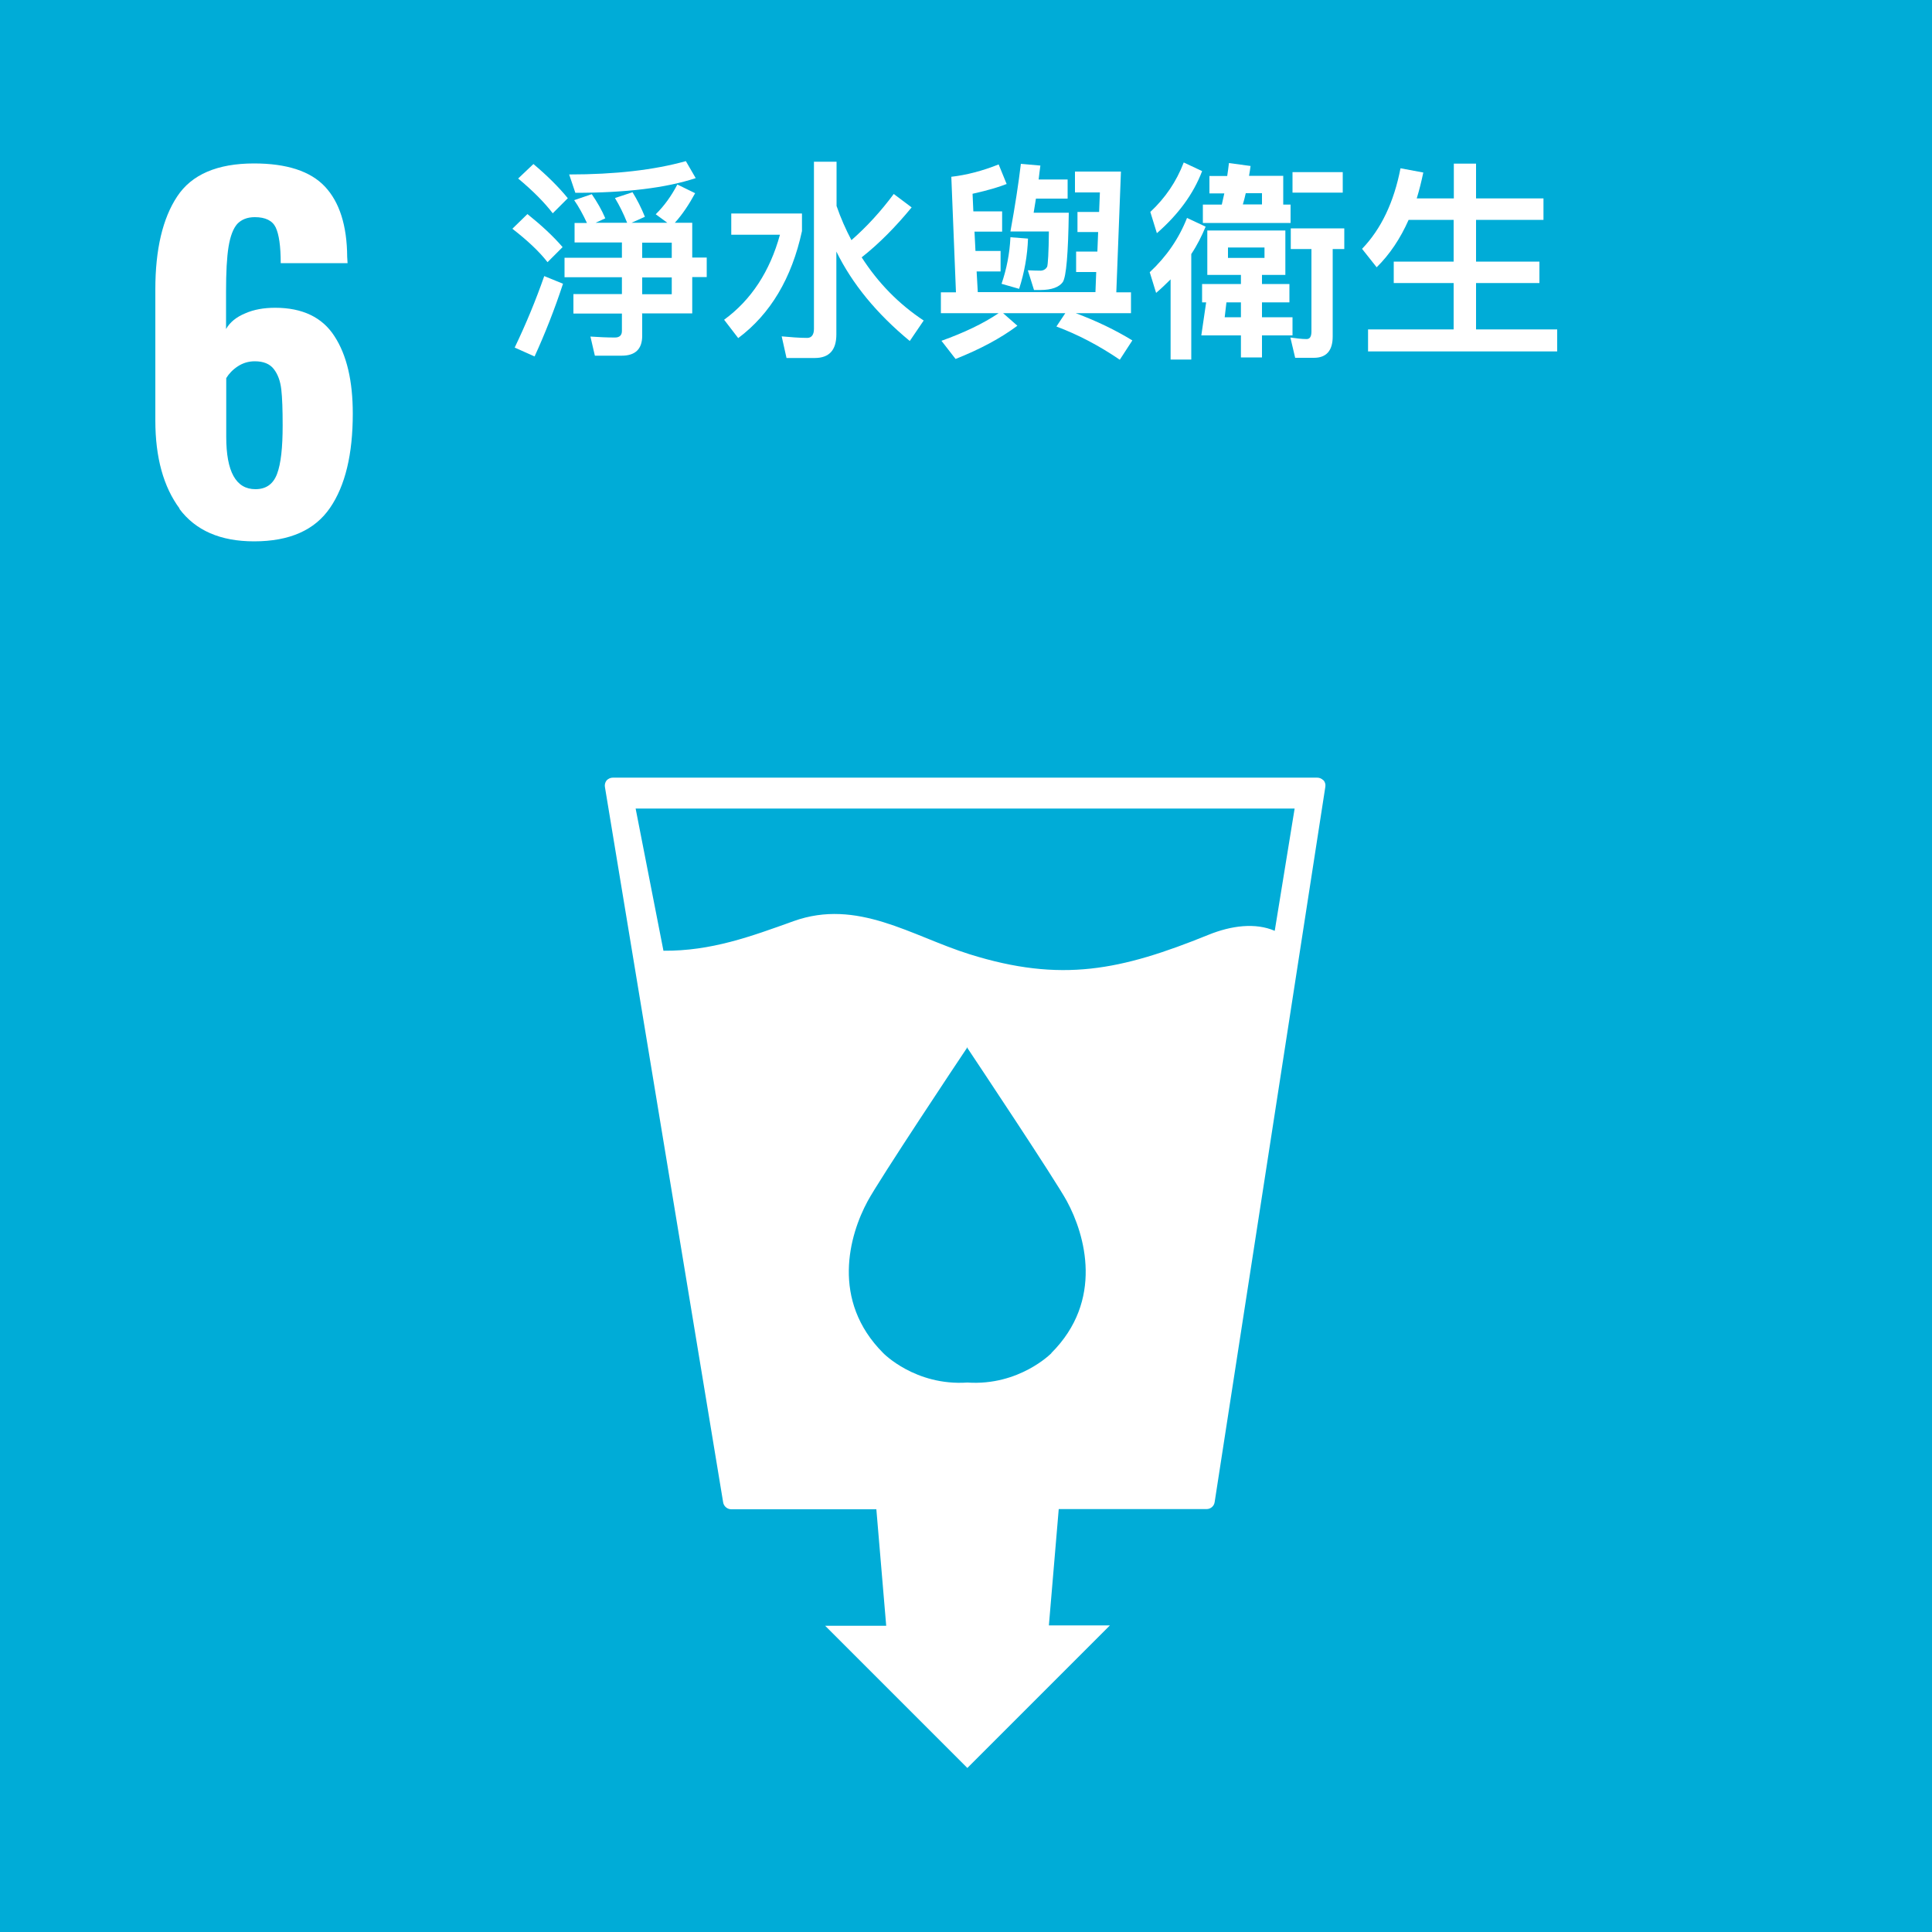
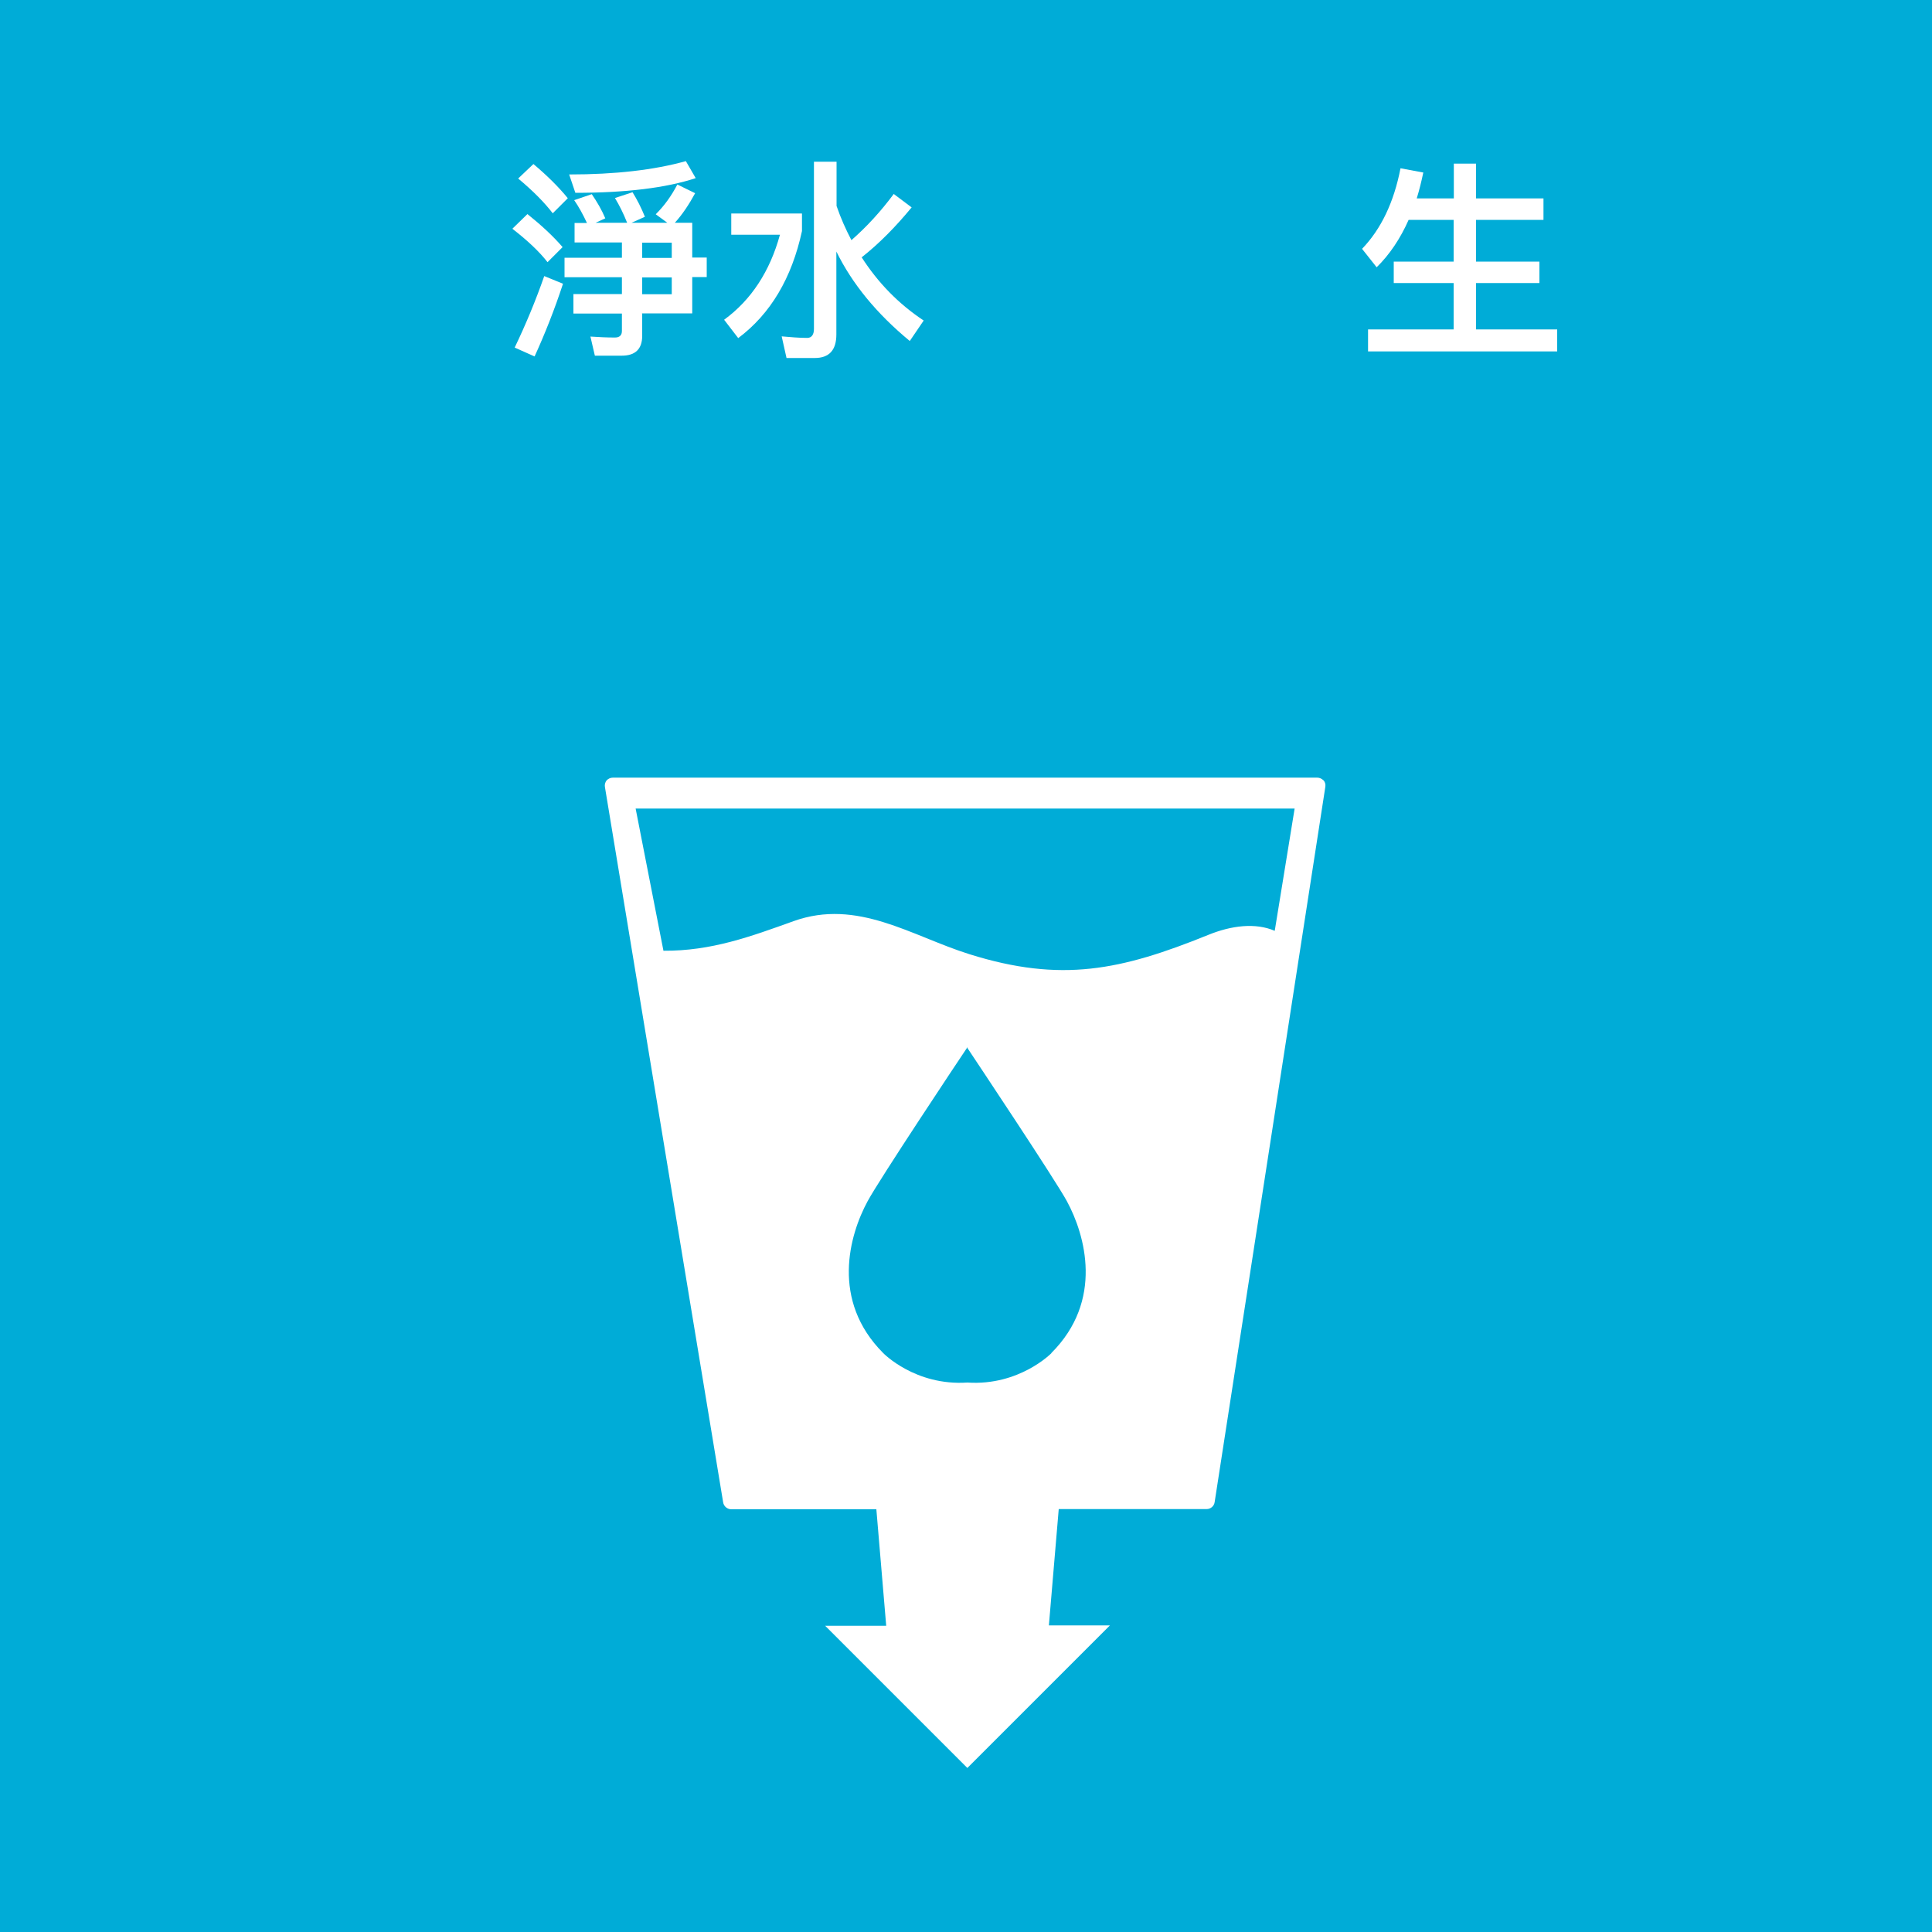
<svg xmlns="http://www.w3.org/2000/svg" id="Layer_1" data-name="Layer 1" width="100" height="100" viewBox="0 0 100 100">
  <rect y="0" width="100" height="100" style="fill: #00acd7;" />
-   <path d="M14.34,24.53c.2-.53,.29-1.36,.29-2.51,0-.8-.02-1.42-.07-1.86-.05-.44-.18-.79-.39-1.06-.21-.27-.54-.4-.98-.4-.33,0-.62,.09-.88,.26s-.46,.38-.6,.61v3.04c0,1.8,.5,2.71,1.51,2.71,.55,0,.92-.26,1.12-.79m-5.04,1.8c-.84-1.13-1.26-2.65-1.26-4.57v-6.78c0-2.07,.38-3.68,1.13-4.81,.75-1.14,2.08-1.71,3.98-1.71,1.69,0,2.92,.4,3.67,1.2s1.14,2.01,1.15,3.63l.02,.33h-3.46c0-.88-.09-1.49-.26-1.85-.17-.35-.53-.53-1.08-.53-.39,0-.69,.12-.91,.35-.21,.24-.36,.63-.45,1.18s-.13,1.33-.13,2.33v1.93c.2-.35,.53-.62,.99-.81,.45-.2,.97-.29,1.55-.29,1.41,0,2.44,.49,3.07,1.47,.64,.98,.95,2.32,.95,4.01,0,2.1-.39,3.73-1.18,4.88-.79,1.15-2.09,1.73-3.93,1.73-1.74,0-3.03-.56-3.87-1.69" style="fill: #fff;" />
  <path d="M65.98,48.18c-.99-.43-2.24-.28-3.44,.21-4.52,1.83-7.6,2.49-12.36,1-3-.94-5.8-2.9-9.11-1.71-2.2,.79-4.25,1.55-6.73,1.53l-1.44-7.36h34.11s-1.03,6.33-1.03,6.33Zm-11.56,21.86s-1.66,1.7-4.35,1.52c-2.7,.18-4.35-1.52-4.35-1.52-2.73-2.73-1.76-6.12-.81-7.87,.59-1.1,4.78-7.4,5.14-7.93v-.04l.02,.02v.02c.36,.54,4.56,6.84,5.15,7.93,.95,1.75,1.92,5.15-.81,7.87m14.09-29.65c-.09-.09-.2-.14-.33-.14H31.73c-.13,0-.24,.05-.33,.14-.08,.1-.11,.23-.09,.34l6.12,37.03c.03,.2,.21,.36,.42,.36h7.51l.51,6.03h-3.16l7.36,7.36,7.38-7.38h-3.16l.51-6.02h7.65c.21,0,.39-.15,.42-.36l5.73-37.03c.02-.13-.02-.25-.1-.34" style="fill: #fff;" />
  <g>
    <path d="M29.12,12.79l-.78,.78c-.42-.54-1.02-1.11-1.82-1.73l.78-.76c.71,.57,1.32,1.13,1.82,1.71Zm.02,1.9c-.44,1.34-.94,2.6-1.47,3.76l-1.03-.46c.58-1.21,1.09-2.44,1.53-3.7l.98,.4Zm.25-4.43l-.78,.78c-.42-.55-1.02-1.16-1.79-1.8l.79-.75c.7,.59,1.3,1.18,1.78,1.77Zm3.85,5.98v1.14c0,.68-.35,1.03-1.06,1.03h-1.39l-.23-.99c.44,.03,.87,.05,1.27,.05,.24,0,.36-.12,.36-.34v-.9h-2.51v-1.01h2.51v-.87h-2.97v-1.01h2.97v-.79h-2.45v-1.01h.64c-.21-.45-.43-.85-.66-1.18l.91-.31c.26,.38,.51,.8,.7,1.25l-.5,.23h1.63c-.19-.48-.4-.9-.63-1.28l.91-.3c.24,.39,.45,.8,.64,1.27l-.69,.31h1.85l-.6-.44c.44-.43,.81-.95,1.12-1.54l.92,.45c-.31,.57-.65,1.09-1.05,1.53h.9v1.8h.75v1.01h-.75v1.88h-2.61Zm2.77-7.02c-1.55,.51-3.63,.76-6.23,.76l-.32-.95c2.38,0,4.39-.23,6.04-.69l.51,.88Zm-2.77,4.13h1.53v-.79h-1.53v.79Zm0,1.88h1.53v-.87h-1.53v.87Z" style="fill: #fff;" />
    <path d="M41.51,11.06v.9c-.53,2.44-1.63,4.29-3.3,5.54l-.73-.95c1.41-1.03,2.37-2.51,2.89-4.4h-2.52v-1.1h3.65Zm5.68-.33c-.84,1.02-1.69,1.88-2.59,2.59,.85,1.32,1.91,2.41,3.21,3.27l-.72,1.06c-1.72-1.42-2.98-2.96-3.8-4.63v4.29c0,.81-.37,1.22-1.12,1.22h-1.46l-.25-1.12c.46,.04,.9,.08,1.32,.08,.23,0,.35-.17,.35-.47V8.37h1.17v2.29c.22,.64,.48,1.22,.77,1.77,.8-.7,1.53-1.5,2.19-2.39l.92,.69Z" style="fill: #fff;" />
-     <path d="M52.11,9.52c-.37,.15-.96,.33-1.77,.51l.04,.91h1.49v1.05h-1.43l.05,1h1.3v1.06h-1.24l.06,1.07h6.09l.04-1.04h-1.04v-1.06h1.1l.04-1.01h-1.07v-1.04h1.12l.04-1.01h-1.29v-1.08h2.38l-.24,6.25h.76v1.08h-2.86c1.07,.4,2.05,.87,2.93,1.41l-.65,1c-1.07-.73-2.16-1.3-3.28-1.72l.46-.69h-3.22l.74,.65c-.87,.65-1.94,1.22-3.2,1.72l-.73-.94c1.17-.42,2.16-.89,2.96-1.43h-2.99v-1.08h.78l-.24-5.98c.78-.09,1.6-.3,2.45-.64l.42,1.03Zm1.1,2.82c-.03,.9-.19,1.77-.46,2.61l-.91-.26c.26-.76,.42-1.56,.46-2.41l.91,.07Zm.29-1.33h1.82c-.03,2.11-.13,3.31-.31,3.59-.19,.26-.57,.41-1.16,.41h-.33l-.32-1.02c.24,.01,.46,.02,.67,.02,.15-.01,.26-.08,.33-.2,.04-.12,.08-.73,.09-1.83h-1.99c.24-1.32,.42-2.49,.54-3.5l1.01,.09c-.03,.25-.07,.5-.09,.72h1.5v.99h-1.64c-.04,.25-.08,.5-.12,.74Z" style="fill: #fff;" />
-     <path d="M62.4,11.74c-.2,.48-.44,.96-.74,1.41v5.46h-1.07v-4.15c-.24,.24-.48,.47-.75,.7l-.33-1.07c.86-.8,1.51-1.74,1.93-2.81l.96,.45Zm-.18-2.88c-.45,1.18-1.23,2.24-2.34,3.21l-.34-1.1c.78-.73,1.35-1.57,1.73-2.56l.96,.45Zm.22,6.79h-.22v-.95h2.01v-.47h-1.74v-2.3h4.04v2.3h-1.21v.47h1.42v.95h-1.42v.77h1.58v.94h-1.58v1.14h-1.09v-1.14h-2.05l.25-1.71Zm2.29-7.07c-.02,.18-.05,.34-.08,.52h1.77v1.49h.38v.95h-4.54v-.95h.98l.13-.58h-.77v-.9h.92c.03-.23,.07-.45,.09-.67l1.11,.15Zm-.5,7.07h-.75l-.09,.77h.84v-.77Zm1.22-2.84h-1.89v.54h1.89v-.54Zm-.13-2.23v-.58h-.84c-.04,.2-.1,.4-.15,.58h.99Zm1.72,7.95l-.25-1.06c.3,.04,.57,.08,.84,.08,.17,0,.25-.13,.25-.4v-4.26h-1.07v-1.07h2.77v1.07h-.6v4.53c0,.73-.33,1.1-.97,1.1h-.97Zm2.46-9.62v1.06h-2.6v-1.06h2.6Z" style="fill: #fff;" />
    <path d="M71.26,13.84l-.76-.96c.99-1.03,1.65-2.42,1.99-4.17l1.18,.22c-.1,.47-.21,.92-.34,1.34h1.92v-1.8h1.15v1.8h3.49v1.11h-3.49v2.16h3.28v1.11h-3.28v2.4h4.2v1.14h-9.79v-1.14h4.43v-2.4h-3.1v-1.11h3.1v-2.16h-2.33c-.43,.97-.98,1.79-1.65,2.45Z" style="fill: #fff;" />
  </g>
</svg>